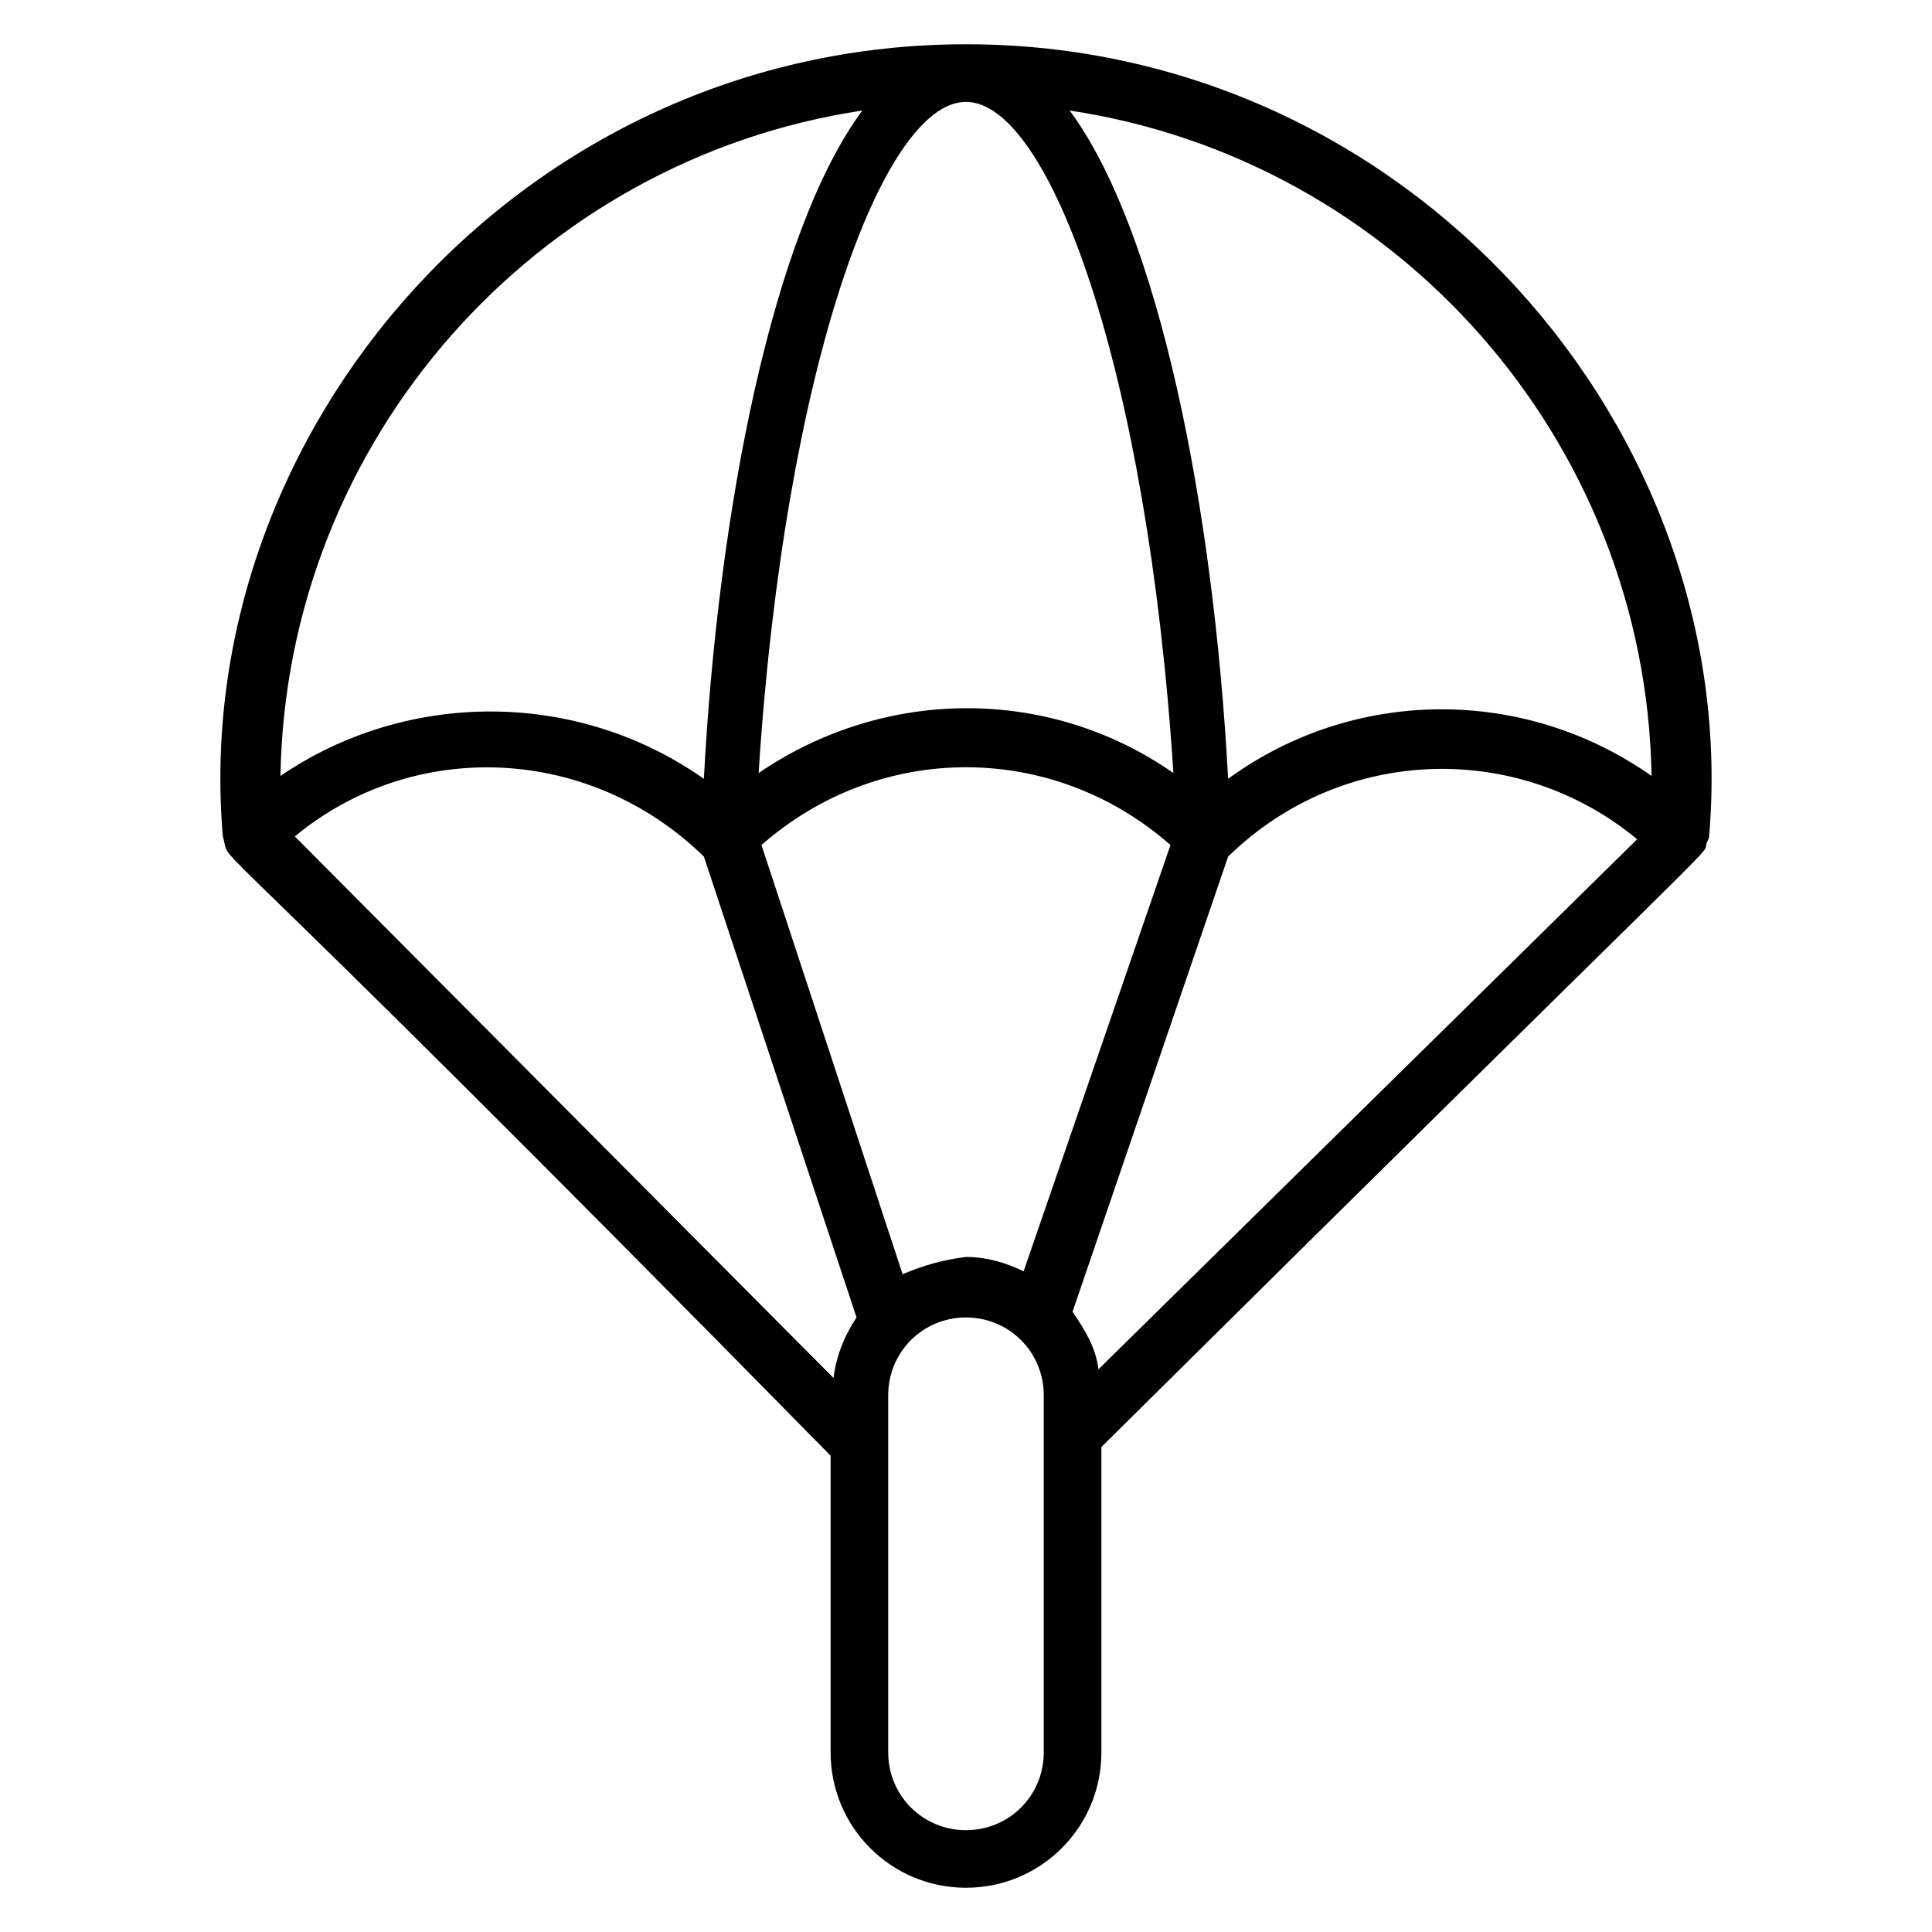
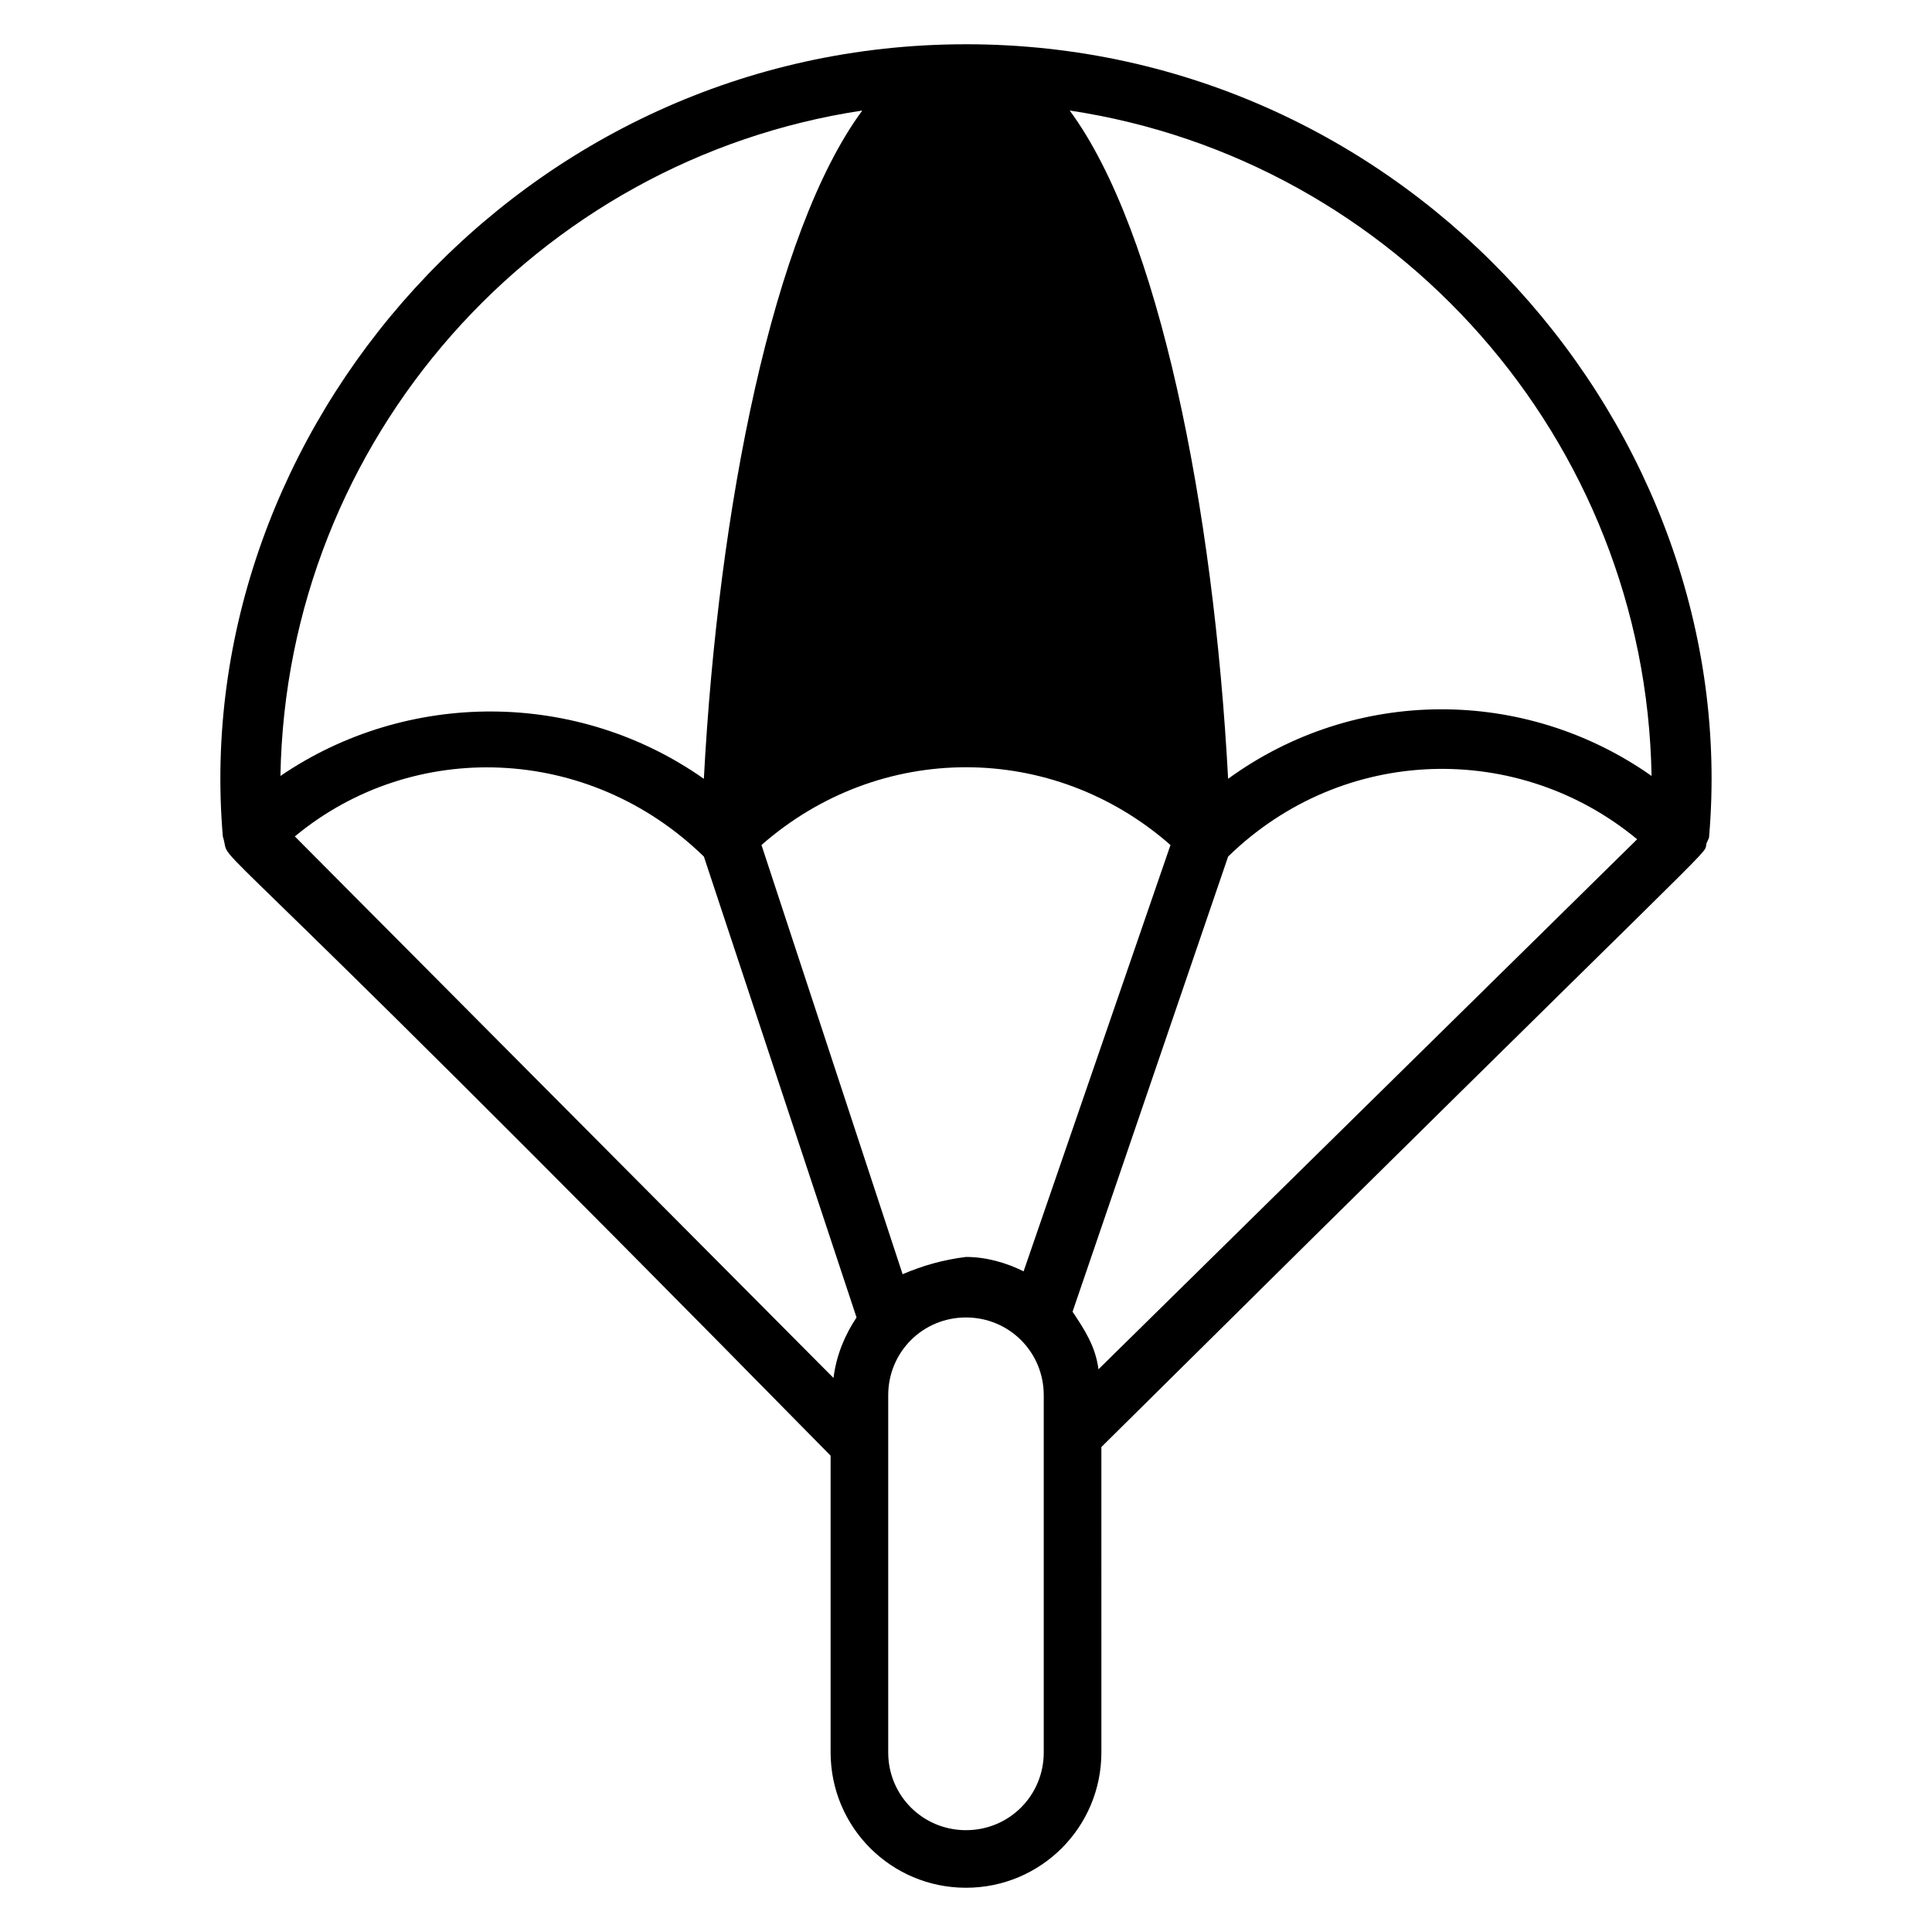
<svg xmlns="http://www.w3.org/2000/svg" fill="#000000" width="800px" height="800px" version="1.1" viewBox="144 144 512 512">
-   <path d="m400 155.73c-117.56 0-206.11 102.29-196.95 209.92 3.055 9.922-14.504-14.504 161.07 164.12v78.625c0 19.848 16.031 35.879 35.879 35.879s35.879-16.031 35.879-35.879l-0.004-80.918c166.41-164.88 159.54-156.48 160.3-159.54 0-0.762 0.762-1.527 0.762-2.289 9.16-107.63-79.387-209.92-196.94-209.92zm0 15.27c22.137 0 48.09 70.992 54.961 177.86-32.824-22.902-76.336-22.902-109.92 0 6.867-106.87 32.824-177.86 54.961-177.86zm-69.465 200 40.457 122.14c-3.055 4.582-5.344 9.922-6.106 16.031l-142.75-143.51c31.301-25.953 77.863-24.426 108.4 5.344zm52.668 110.68-37.402-113.74c31.297-27.48 77.098-27.48 108.39 0l-38.93 112.98c-4.582-2.289-9.922-3.816-15.266-3.816-6.109 0.762-11.453 2.289-16.797 4.578zm45.039 9.926 41.223-120.61c30.535-29.77 77.098-30.535 108.39-4.582l-142.75 140.46c-0.766-6.106-3.816-10.688-6.871-15.266zm153.43-141.98c-33.586-23.664-78.625-23.664-112.21 0.762-3.816-71.754-18.32-145.04-41.984-177.1 86.258 12.98 152.67 87.023 154.2 176.34zm-209.16-176.33c-23.664 32.062-38.168 105.34-41.984 177.1-33.586-23.664-78.625-23.664-112.21-0.762 1.523-89.316 67.934-163.36 154.2-176.34zm48.09 435.11c0 11.449-9.16 20.609-20.609 20.609s-20.609-9.16-20.609-20.609v-94.656c0-11.449 9.16-20.609 20.609-20.609s20.609 9.16 20.609 20.609z" />
+   <path d="m400 155.73c-117.56 0-206.11 102.29-196.95 209.92 3.055 9.922-14.504-14.504 161.07 164.12v78.625c0 19.848 16.031 35.879 35.879 35.879s35.879-16.031 35.879-35.879l-0.004-80.918c166.41-164.88 159.54-156.48 160.3-159.54 0-0.762 0.762-1.527 0.762-2.289 9.16-107.63-79.387-209.92-196.94-209.92zm0 15.27zm-69.465 200 40.457 122.14c-3.055 4.582-5.344 9.922-6.106 16.031l-142.75-143.51c31.301-25.953 77.863-24.426 108.4 5.344zm52.668 110.68-37.402-113.74c31.297-27.48 77.098-27.48 108.39 0l-38.93 112.98c-4.582-2.289-9.922-3.816-15.266-3.816-6.109 0.762-11.453 2.289-16.797 4.578zm45.039 9.926 41.223-120.61c30.535-29.77 77.098-30.535 108.39-4.582l-142.75 140.46c-0.766-6.106-3.816-10.688-6.871-15.266zm153.43-141.98c-33.586-23.664-78.625-23.664-112.21 0.762-3.816-71.754-18.32-145.04-41.984-177.1 86.258 12.98 152.67 87.023 154.2 176.34zm-209.16-176.33c-23.664 32.062-38.168 105.34-41.984 177.1-33.586-23.664-78.625-23.664-112.21-0.762 1.523-89.316 67.934-163.36 154.2-176.34zm48.09 435.11c0 11.449-9.16 20.609-20.609 20.609s-20.609-9.16-20.609-20.609v-94.656c0-11.449 9.16-20.609 20.609-20.609s20.609 9.16 20.609 20.609z" />
</svg>